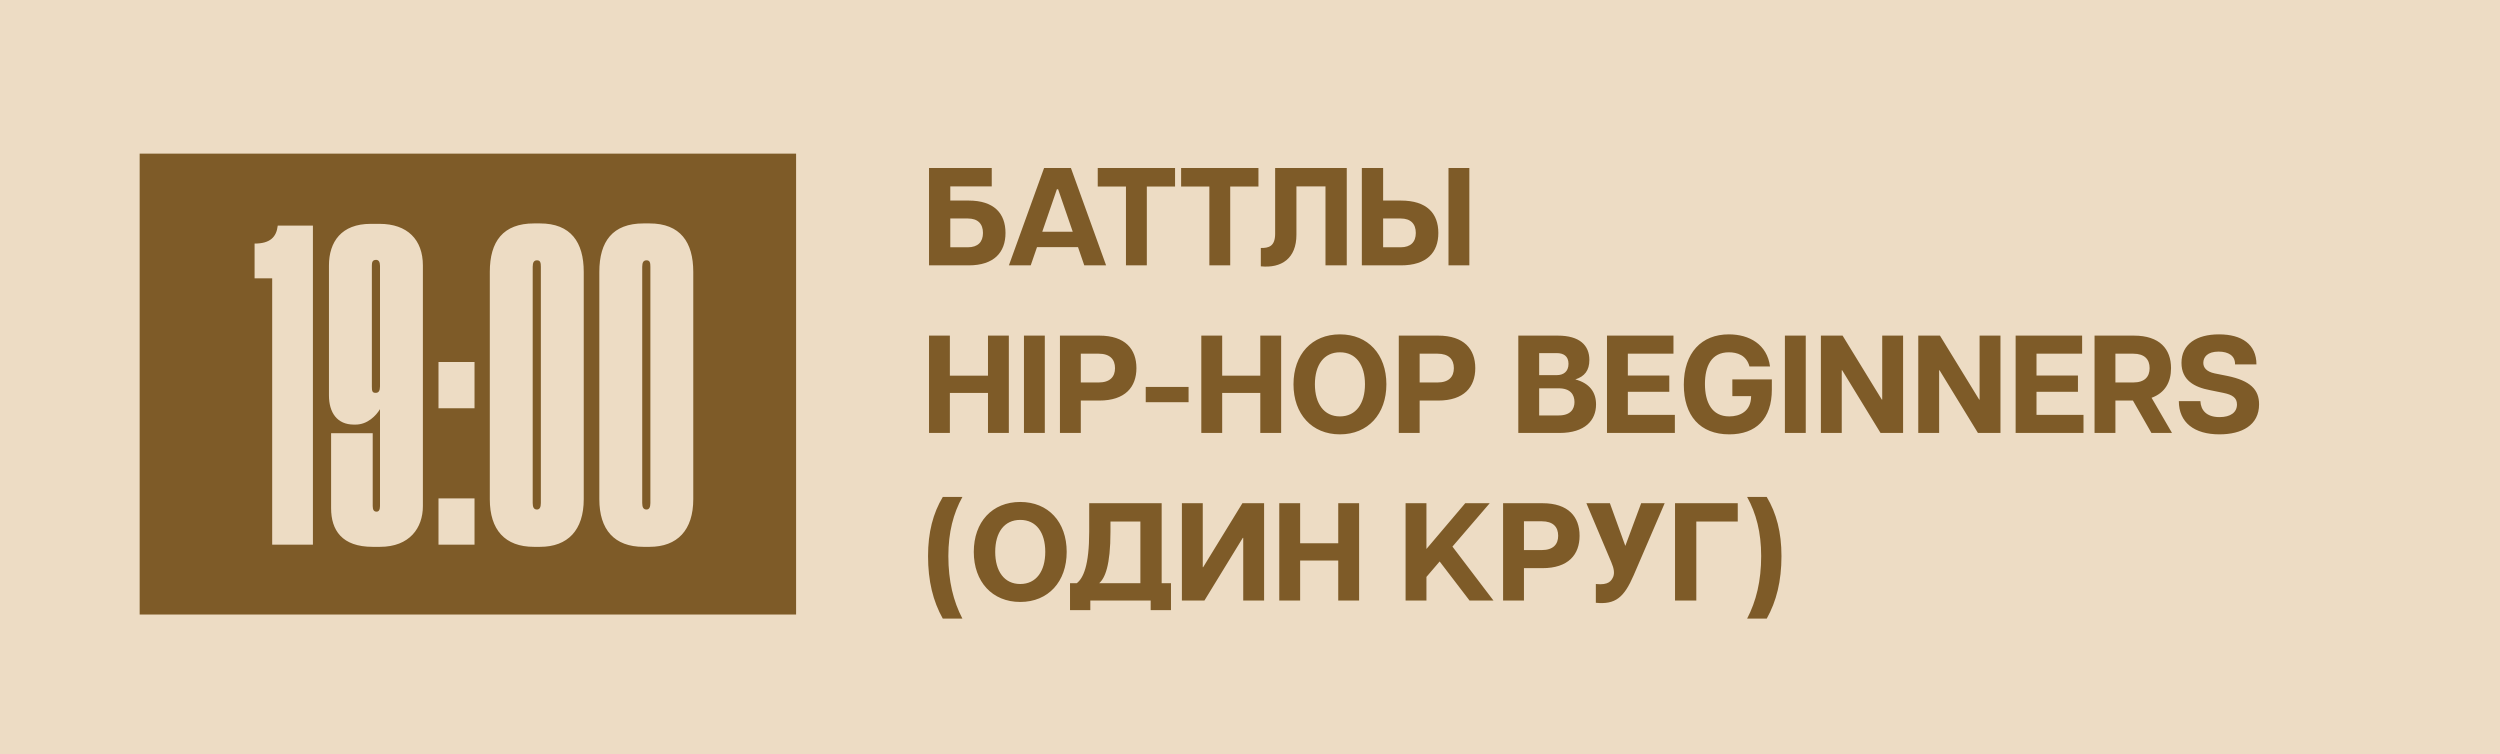
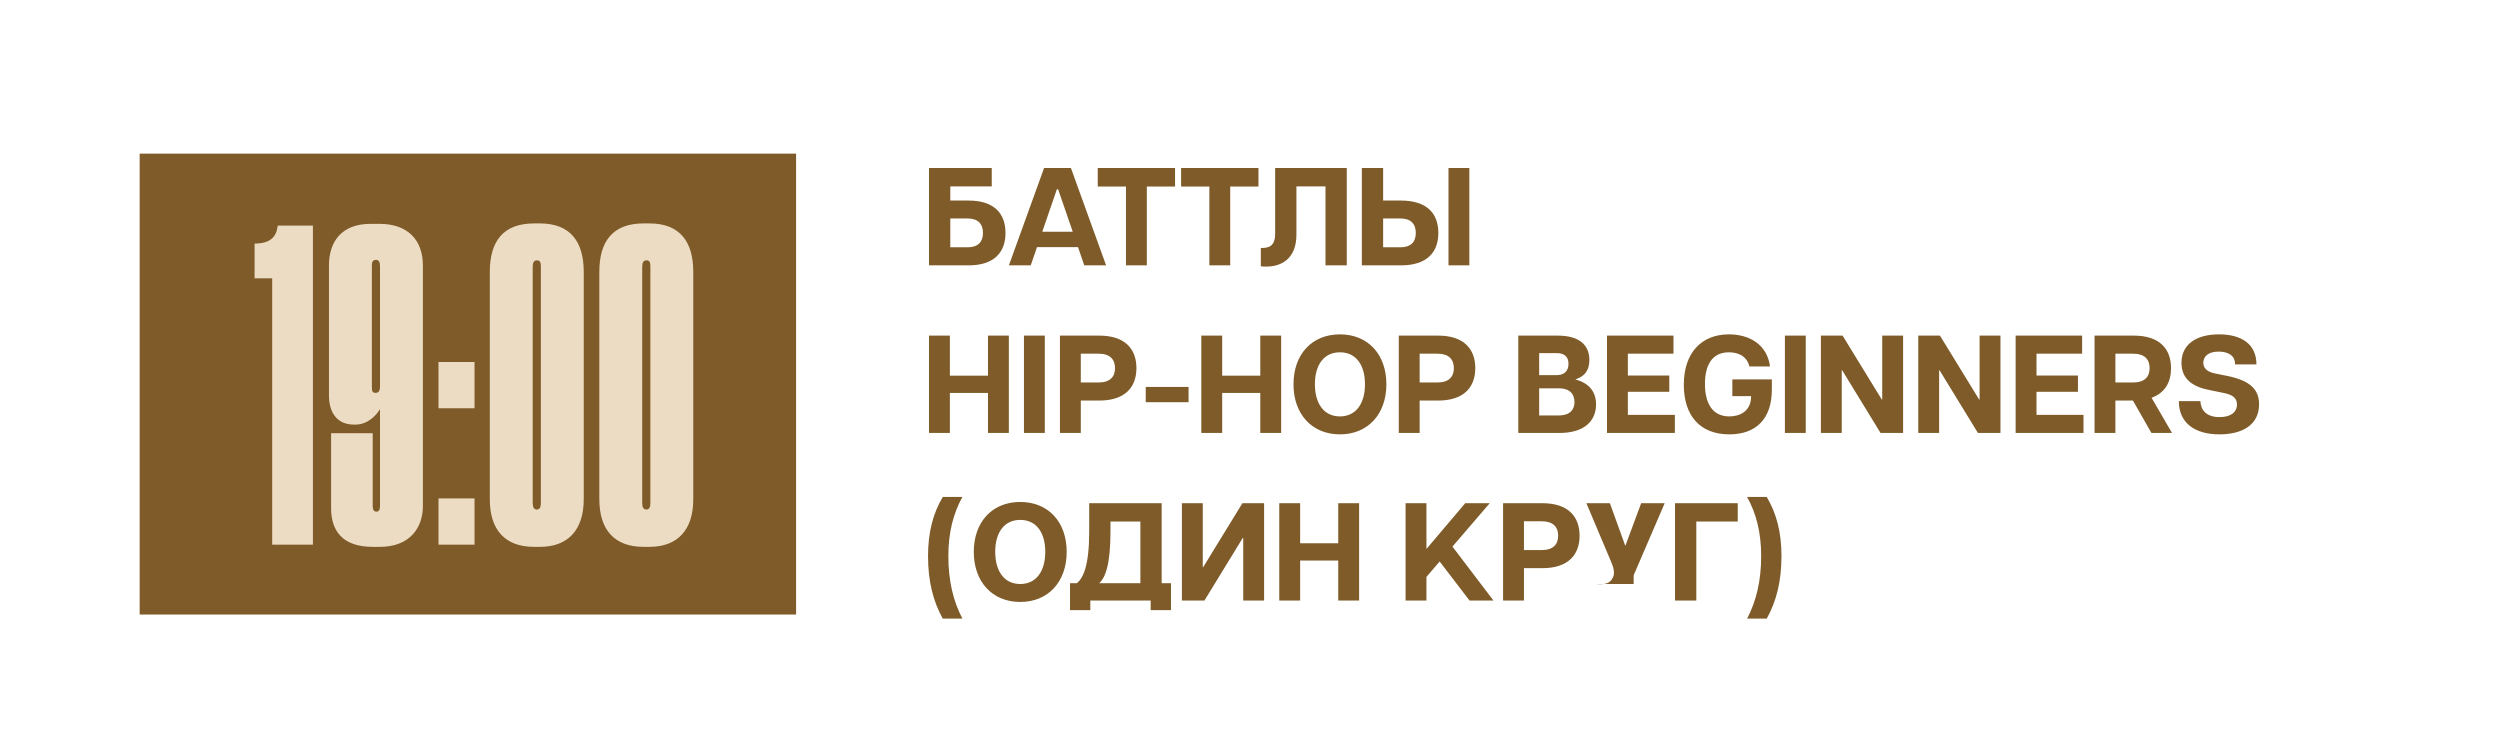
<svg xmlns="http://www.w3.org/2000/svg" width="179" height="54" viewBox="0 0 179 54" fill="none">
-   <rect width="179" height="54" fill="#EDDCC4" />
  <rect x="10" y="11" width="47" height="33" fill="#7E5B28" />
  <path d="M19.488 19.928H18.228V17.44C19.334 17.44 19.795 16.98 19.887 16.151H22.405V39H19.488V19.928ZM27.208 27.667V19.037C27.208 18.761 27.116 18.607 26.932 18.607C26.655 18.607 26.625 18.792 26.625 19.037V27.667C26.625 28.005 26.655 28.128 26.901 28.128C27.116 28.128 27.208 27.974 27.208 27.667ZM25.458 30.401H25.335C24.137 30.401 23.553 29.541 23.553 28.312V19.007C23.553 17.317 24.444 16.028 26.532 16.028H27.177C29.174 16.028 30.279 17.164 30.279 19.007V36.236C30.279 37.802 29.327 39.154 27.208 39.154H26.686C24.475 39.154 23.707 37.956 23.707 36.389V31.015H26.686V36.236C26.686 36.512 26.778 36.635 26.962 36.635C27.116 36.635 27.208 36.512 27.208 36.236V29.295C26.932 29.756 26.317 30.401 25.458 30.401ZM33.976 25.917V29.234H31.396V25.917H33.976ZM33.976 35.683V39H31.396V35.683H33.976ZM41.796 19.467V35.745C41.796 37.956 40.659 39.154 38.663 39.154H38.233C36.145 39.154 35.07 37.925 35.07 35.745V19.467C35.07 17.287 36.022 15.997 38.233 15.997H38.663C40.874 15.997 41.796 17.348 41.796 19.467ZM38.725 36.021V19.099C38.725 18.822 38.694 18.638 38.448 18.638C38.233 18.638 38.141 18.792 38.141 19.099V36.021C38.141 36.328 38.233 36.482 38.448 36.482C38.632 36.482 38.725 36.328 38.725 36.021ZM49.638 19.467V35.745C49.638 37.956 48.502 39.154 46.505 39.154H46.075C43.987 39.154 42.912 37.925 42.912 35.745V19.467C42.912 17.287 43.864 15.997 46.075 15.997H46.505C48.717 15.997 49.638 17.348 49.638 19.467ZM46.567 36.021V19.099C46.567 18.822 46.536 18.638 46.291 18.638C46.075 18.638 45.983 18.792 45.983 19.099V36.021C45.983 36.328 46.075 36.482 46.291 36.482C46.475 36.482 46.567 36.328 46.567 36.021Z" fill="#EDDCC4" />
-   <path d="M66.518 19V12.03H71.009V13.344H68.041V14.36H69.356C71.168 14.36 71.994 15.276 71.994 16.68C71.994 18.074 71.168 19 69.356 19H66.518ZM68.041 17.706H69.296C70.013 17.706 70.381 17.327 70.381 16.68C70.381 16.023 70.013 15.644 69.296 15.644H68.041V17.706ZM72.237 19L74.756 12.03H76.678L79.197 19H77.634L77.186 17.696H74.249L73.8 19H72.237ZM74.627 16.59H76.808L75.762 13.553H75.672L74.627 16.59ZM80.619 19V13.354H78.598V12.03H84.134V13.354H82.113V19H80.619ZM86.59 19V13.354H84.568V12.03H90.105V13.354H88.083V19H86.59ZM90.275 17.755C90.832 17.765 91.3 17.646 91.3 16.74V12.03H96.428V19H94.905V13.344H92.824V16.809C92.824 18.502 91.758 19.219 90.275 19.07V17.755ZM97.508 19V12.03H99.032V14.36H100.306C102.159 14.36 102.985 15.276 102.985 16.68C102.985 18.074 102.159 19 100.306 19H97.508ZM99.032 17.706H100.287C101.003 17.706 101.372 17.327 101.372 16.68C101.372 16.023 101.003 15.644 100.287 15.644H99.032V17.706ZM103.712 19V12.03H105.205V19H103.712ZM70.74 31V28.132H68.011V31H66.518V24.03H68.011V26.898H70.74V24.03H72.233V31H70.74ZM73.315 31V24.03H74.808V31H73.315ZM75.892 31V24.03H78.71C80.562 24.03 81.368 24.996 81.368 26.36C81.368 27.714 80.562 28.68 78.71 28.68H77.385V31H75.892ZM77.385 27.385H78.66C79.477 27.385 79.835 26.977 79.835 26.36C79.835 25.733 79.477 25.324 78.66 25.324H77.385V27.385ZM82.035 28.799V27.704H85.102V28.799H82.035ZM90.237 31V28.132H87.508V31H86.014V24.03H87.508V26.898H90.237V24.03H91.73V31H90.237ZM95.939 31.1C93.928 31.1 92.614 29.646 92.614 27.515C92.614 25.374 93.928 23.94 95.939 23.94C97.951 23.94 99.265 25.374 99.265 27.515C99.265 29.646 97.951 31.1 95.939 31.1ZM94.147 27.515C94.147 28.899 94.794 29.815 95.939 29.815C97.085 29.815 97.732 28.899 97.732 27.515C97.732 26.121 97.085 25.225 95.939 25.225C94.794 25.225 94.147 26.121 94.147 27.515ZM100.153 31V24.03H102.971C104.823 24.03 105.63 24.996 105.63 26.36C105.63 27.714 104.823 28.68 102.971 28.68H101.647V31H100.153ZM101.647 27.385H102.922C103.738 27.385 104.096 26.977 104.096 26.36C104.096 25.733 103.738 25.324 102.922 25.324H101.647V27.385ZM108.711 31V24.03H111.538C113.092 24.03 113.799 24.717 113.799 25.772C113.799 26.529 113.45 26.957 112.793 27.166C113.829 27.445 114.277 28.092 114.277 28.959C114.277 30.084 113.5 31 111.658 31H108.711ZM110.204 29.745H111.608C112.445 29.745 112.733 29.297 112.733 28.789C112.733 28.262 112.445 27.804 111.608 27.804H110.204V29.745ZM110.204 26.858H111.479C111.927 26.858 112.305 26.619 112.305 26.051C112.305 25.484 111.927 25.284 111.479 25.284H110.204V26.858ZM115.06 31V24.03H119.82V25.324H116.554V26.888H119.521V28.053H116.554V29.706H119.92V31H115.06ZM123.817 31.1C121.716 31.1 120.561 29.755 120.561 27.545C120.561 25.255 121.835 23.94 123.787 23.94C125.251 23.94 126.525 24.657 126.734 26.24H125.261C125.051 25.424 124.364 25.225 123.787 25.225C122.532 25.225 122.074 26.22 122.074 27.495C122.074 28.799 122.562 29.815 123.817 29.815C124.554 29.815 125.38 29.467 125.38 28.361H124.036V27.166H126.864V27.893C126.864 30.004 125.719 31.1 123.817 31.1ZM127.799 31V24.03H129.292V31H127.799ZM130.376 31V24.03H131.929L134.737 28.61H134.767V24.03H136.261V31H134.647L131.899 26.509H131.869V31H130.376ZM137.348 31V24.03H138.901L141.709 28.61H141.739V24.03H143.233V31H141.62L138.871 26.509H138.842V31H137.348ZM144.32 31V24.03H149.08V25.324H145.814V26.888H148.781V28.053H145.814V29.706H149.179V31H144.32ZM154.042 31L152.718 28.68H151.463V31H149.97V24.03H152.788C154.64 24.03 155.446 24.996 155.446 26.36C155.446 27.356 155.018 28.132 154.052 28.481L155.516 31H154.042ZM151.463 27.385H152.738C153.554 27.385 153.913 26.977 153.913 26.36C153.913 25.733 153.554 25.324 152.738 25.324H151.463V27.385ZM158.912 31.1C157.11 31.1 156.005 30.253 156.005 28.72H157.548C157.578 29.347 157.957 29.865 158.922 29.865C159.709 29.865 160.167 29.526 160.167 28.959C160.167 28.481 159.839 28.262 159.201 28.132L158.225 27.933C157.12 27.724 156.194 27.226 156.194 25.981C156.194 24.637 157.279 23.94 158.883 23.94C160.516 23.94 161.561 24.657 161.561 26.091H160.028C160.048 25.464 159.54 25.175 158.853 25.175C158.046 25.175 157.757 25.573 157.757 25.981C157.757 26.3 157.957 26.609 158.584 26.738L159.48 26.917C161.123 27.256 161.75 27.893 161.75 28.949C161.75 30.452 160.506 31.1 158.912 31.1ZM67.504 44.294C66.807 43.05 66.448 41.606 66.448 39.814C66.448 38.111 66.807 36.747 67.504 35.582H68.908C68.26 36.757 67.902 38.111 67.902 39.814C67.902 41.606 68.26 43.05 68.908 44.294H67.504ZM73.049 43.1C71.038 43.1 69.723 41.646 69.723 39.515C69.723 37.374 71.038 35.94 73.049 35.94C75.06 35.94 76.375 37.374 76.375 39.515C76.375 41.646 75.06 43.1 73.049 43.1ZM71.257 39.515C71.257 40.899 71.904 41.815 73.049 41.815C74.194 41.815 74.841 40.899 74.841 39.515C74.841 38.121 74.194 37.225 73.049 37.225C71.904 37.225 71.257 38.121 71.257 39.515ZM76.613 43.687V41.755H77.101C77.559 41.397 77.987 40.501 77.987 38.061V36.03H83.175V41.755H83.842V43.687H82.388V43H78.067V43.687H76.613ZM78.704 41.755H81.651V37.344H79.51V38.061C79.51 40.501 79.112 41.397 78.704 41.755ZM90.509 43H89.015V38.509H88.985L86.237 43H84.624V36.03H86.118V40.61H86.147L88.956 36.03H90.509V43ZM95.818 43V40.132H93.09V43H91.596V36.03H93.09V38.898H95.818V36.03H97.312V43H95.818ZM100.64 43V36.03H102.133V39.306L104.911 36.03H106.664L103.995 39.136L106.933 43H105.22L103.079 40.202L102.133 41.307V43H100.64ZM107.621 43V36.03H110.439C112.291 36.03 113.098 36.996 113.098 38.36C113.098 39.714 112.291 40.68 110.439 40.68H109.115V43H107.621ZM109.115 39.385H110.39C111.206 39.385 111.565 38.977 111.565 38.36C111.565 37.733 111.206 37.324 110.39 37.324H109.115V39.385ZM114.262 41.815C115.198 41.915 115.377 41.576 115.507 41.297C115.606 41.038 115.567 40.72 115.377 40.272L113.585 36.03H115.268L116.373 39.087L117.508 36.03H119.191L116.971 41.188C116.283 42.781 115.666 43.299 114.262 43.159V41.815ZM119.932 43V36.03H124.423V37.344H121.456V43H119.932ZM125.094 44.294C125.741 43.05 126.1 41.606 126.1 39.814C126.1 38.111 125.741 36.757 125.094 35.582H126.498C127.195 36.747 127.553 38.111 127.553 39.814C127.553 41.606 127.195 43.05 126.498 44.294H125.094Z" fill="#7E5B28" />
+   <path d="M66.518 19V12.03H71.009V13.344H68.041V14.36H69.356C71.168 14.36 71.994 15.276 71.994 16.68C71.994 18.074 71.168 19 69.356 19H66.518ZM68.041 17.706H69.296C70.013 17.706 70.381 17.327 70.381 16.68C70.381 16.023 70.013 15.644 69.296 15.644H68.041V17.706ZM72.237 19L74.756 12.03H76.678L79.197 19H77.634L77.186 17.696H74.249L73.8 19H72.237ZM74.627 16.59H76.808L75.762 13.553H75.672L74.627 16.59ZM80.619 19V13.354H78.598V12.03H84.134V13.354H82.113V19H80.619ZM86.59 19V13.354H84.568V12.03H90.105V13.354H88.083V19H86.59ZM90.275 17.755C90.832 17.765 91.3 17.646 91.3 16.74V12.03H96.428V19H94.905V13.344H92.824V16.809C92.824 18.502 91.758 19.219 90.275 19.07V17.755ZM97.508 19V12.03H99.032V14.36H100.306C102.159 14.36 102.985 15.276 102.985 16.68C102.985 18.074 102.159 19 100.306 19H97.508ZM99.032 17.706H100.287C101.003 17.706 101.372 17.327 101.372 16.68C101.372 16.023 101.003 15.644 100.287 15.644H99.032V17.706ZM103.712 19V12.03H105.205V19H103.712ZM70.74 31V28.132H68.011V31H66.518V24.03H68.011V26.898H70.74V24.03H72.233V31H70.74ZM73.315 31V24.03H74.808V31H73.315ZM75.892 31V24.03H78.71C80.562 24.03 81.368 24.996 81.368 26.36C81.368 27.714 80.562 28.68 78.71 28.68H77.385V31H75.892ZM77.385 27.385H78.66C79.477 27.385 79.835 26.977 79.835 26.36C79.835 25.733 79.477 25.324 78.66 25.324H77.385V27.385ZM82.035 28.799V27.704H85.102V28.799H82.035ZM90.237 31V28.132H87.508V31H86.014V24.03H87.508V26.898H90.237V24.03H91.73V31H90.237ZM95.939 31.1C93.928 31.1 92.614 29.646 92.614 27.515C92.614 25.374 93.928 23.94 95.939 23.94C97.951 23.94 99.265 25.374 99.265 27.515C99.265 29.646 97.951 31.1 95.939 31.1ZM94.147 27.515C94.147 28.899 94.794 29.815 95.939 29.815C97.085 29.815 97.732 28.899 97.732 27.515C97.732 26.121 97.085 25.225 95.939 25.225C94.794 25.225 94.147 26.121 94.147 27.515ZM100.153 31V24.03H102.971C104.823 24.03 105.63 24.996 105.63 26.36C105.63 27.714 104.823 28.68 102.971 28.68H101.647V31H100.153ZM101.647 27.385H102.922C103.738 27.385 104.096 26.977 104.096 26.36C104.096 25.733 103.738 25.324 102.922 25.324H101.647V27.385ZM108.711 31V24.03H111.538C113.092 24.03 113.799 24.717 113.799 25.772C113.799 26.529 113.45 26.957 112.793 27.166C113.829 27.445 114.277 28.092 114.277 28.959C114.277 30.084 113.5 31 111.658 31H108.711ZM110.204 29.745H111.608C112.445 29.745 112.733 29.297 112.733 28.789C112.733 28.262 112.445 27.804 111.608 27.804H110.204V29.745ZM110.204 26.858H111.479C111.927 26.858 112.305 26.619 112.305 26.051C112.305 25.484 111.927 25.284 111.479 25.284H110.204V26.858ZM115.06 31V24.03H119.82V25.324H116.554V26.888H119.521V28.053H116.554V29.706H119.92V31H115.06ZM123.817 31.1C121.716 31.1 120.561 29.755 120.561 27.545C120.561 25.255 121.835 23.94 123.787 23.94C125.251 23.94 126.525 24.657 126.734 26.24H125.261C125.051 25.424 124.364 25.225 123.787 25.225C122.532 25.225 122.074 26.22 122.074 27.495C122.074 28.799 122.562 29.815 123.817 29.815C124.554 29.815 125.38 29.467 125.38 28.361H124.036V27.166H126.864V27.893C126.864 30.004 125.719 31.1 123.817 31.1ZM127.799 31V24.03H129.292V31H127.799ZM130.376 31V24.03H131.929L134.737 28.61H134.767V24.03H136.261V31H134.647L131.899 26.509H131.869V31H130.376ZM137.348 31V24.03H138.901L141.709 28.61H141.739V24.03H143.233V31H141.62L138.871 26.509H138.842V31H137.348ZM144.32 31V24.03H149.08V25.324H145.814V26.888H148.781V28.053H145.814V29.706H149.179V31H144.32ZM154.042 31L152.718 28.68H151.463V31H149.97V24.03H152.788C154.64 24.03 155.446 24.996 155.446 26.36C155.446 27.356 155.018 28.132 154.052 28.481L155.516 31H154.042ZM151.463 27.385H152.738C153.554 27.385 153.913 26.977 153.913 26.36C153.913 25.733 153.554 25.324 152.738 25.324H151.463V27.385ZM158.912 31.1C157.11 31.1 156.005 30.253 156.005 28.72H157.548C157.578 29.347 157.957 29.865 158.922 29.865C159.709 29.865 160.167 29.526 160.167 28.959C160.167 28.481 159.839 28.262 159.201 28.132L158.225 27.933C157.12 27.724 156.194 27.226 156.194 25.981C156.194 24.637 157.279 23.94 158.883 23.94C160.516 23.94 161.561 24.657 161.561 26.091H160.028C160.048 25.464 159.54 25.175 158.853 25.175C158.046 25.175 157.757 25.573 157.757 25.981C157.757 26.3 157.957 26.609 158.584 26.738L159.48 26.917C161.123 27.256 161.75 27.893 161.75 28.949C161.75 30.452 160.506 31.1 158.912 31.1ZM67.504 44.294C66.807 43.05 66.448 41.606 66.448 39.814C66.448 38.111 66.807 36.747 67.504 35.582H68.908C68.26 36.757 67.902 38.111 67.902 39.814C67.902 41.606 68.26 43.05 68.908 44.294H67.504ZM73.049 43.1C71.038 43.1 69.723 41.646 69.723 39.515C69.723 37.374 71.038 35.94 73.049 35.94C75.06 35.94 76.375 37.374 76.375 39.515C76.375 41.646 75.06 43.1 73.049 43.1ZM71.257 39.515C71.257 40.899 71.904 41.815 73.049 41.815C74.194 41.815 74.841 40.899 74.841 39.515C74.841 38.121 74.194 37.225 73.049 37.225C71.904 37.225 71.257 38.121 71.257 39.515ZM76.613 43.687V41.755H77.101C77.559 41.397 77.987 40.501 77.987 38.061V36.03H83.175V41.755H83.842V43.687H82.388V43H78.067V43.687H76.613ZM78.704 41.755H81.651V37.344H79.51V38.061C79.51 40.501 79.112 41.397 78.704 41.755ZM90.509 43H89.015V38.509H88.985L86.237 43H84.624V36.03H86.118V40.61H86.147L88.956 36.03H90.509V43ZM95.818 43V40.132H93.09V43H91.596V36.03H93.09V38.898H95.818V36.03H97.312V43H95.818ZM100.64 43V36.03H102.133V39.306L104.911 36.03H106.664L103.995 39.136L106.933 43H105.22L103.079 40.202L102.133 41.307V43H100.64ZM107.621 43V36.03H110.439C112.291 36.03 113.098 36.996 113.098 38.36C113.098 39.714 112.291 40.68 110.439 40.68H109.115V43H107.621ZM109.115 39.385H110.39C111.206 39.385 111.565 38.977 111.565 38.36C111.565 37.733 111.206 37.324 110.39 37.324H109.115V39.385ZM114.262 41.815C115.198 41.915 115.377 41.576 115.507 41.297C115.606 41.038 115.567 40.72 115.377 40.272L113.585 36.03H115.268L116.373 39.087L117.508 36.03H119.191L116.971 41.188V41.815ZM119.932 43V36.03H124.423V37.344H121.456V43H119.932ZM125.094 44.294C125.741 43.05 126.1 41.606 126.1 39.814C126.1 38.111 125.741 36.757 125.094 35.582H126.498C127.195 36.747 127.553 38.111 127.553 39.814C127.553 41.606 127.195 43.05 126.498 44.294H125.094Z" fill="#7E5B28" />
</svg>